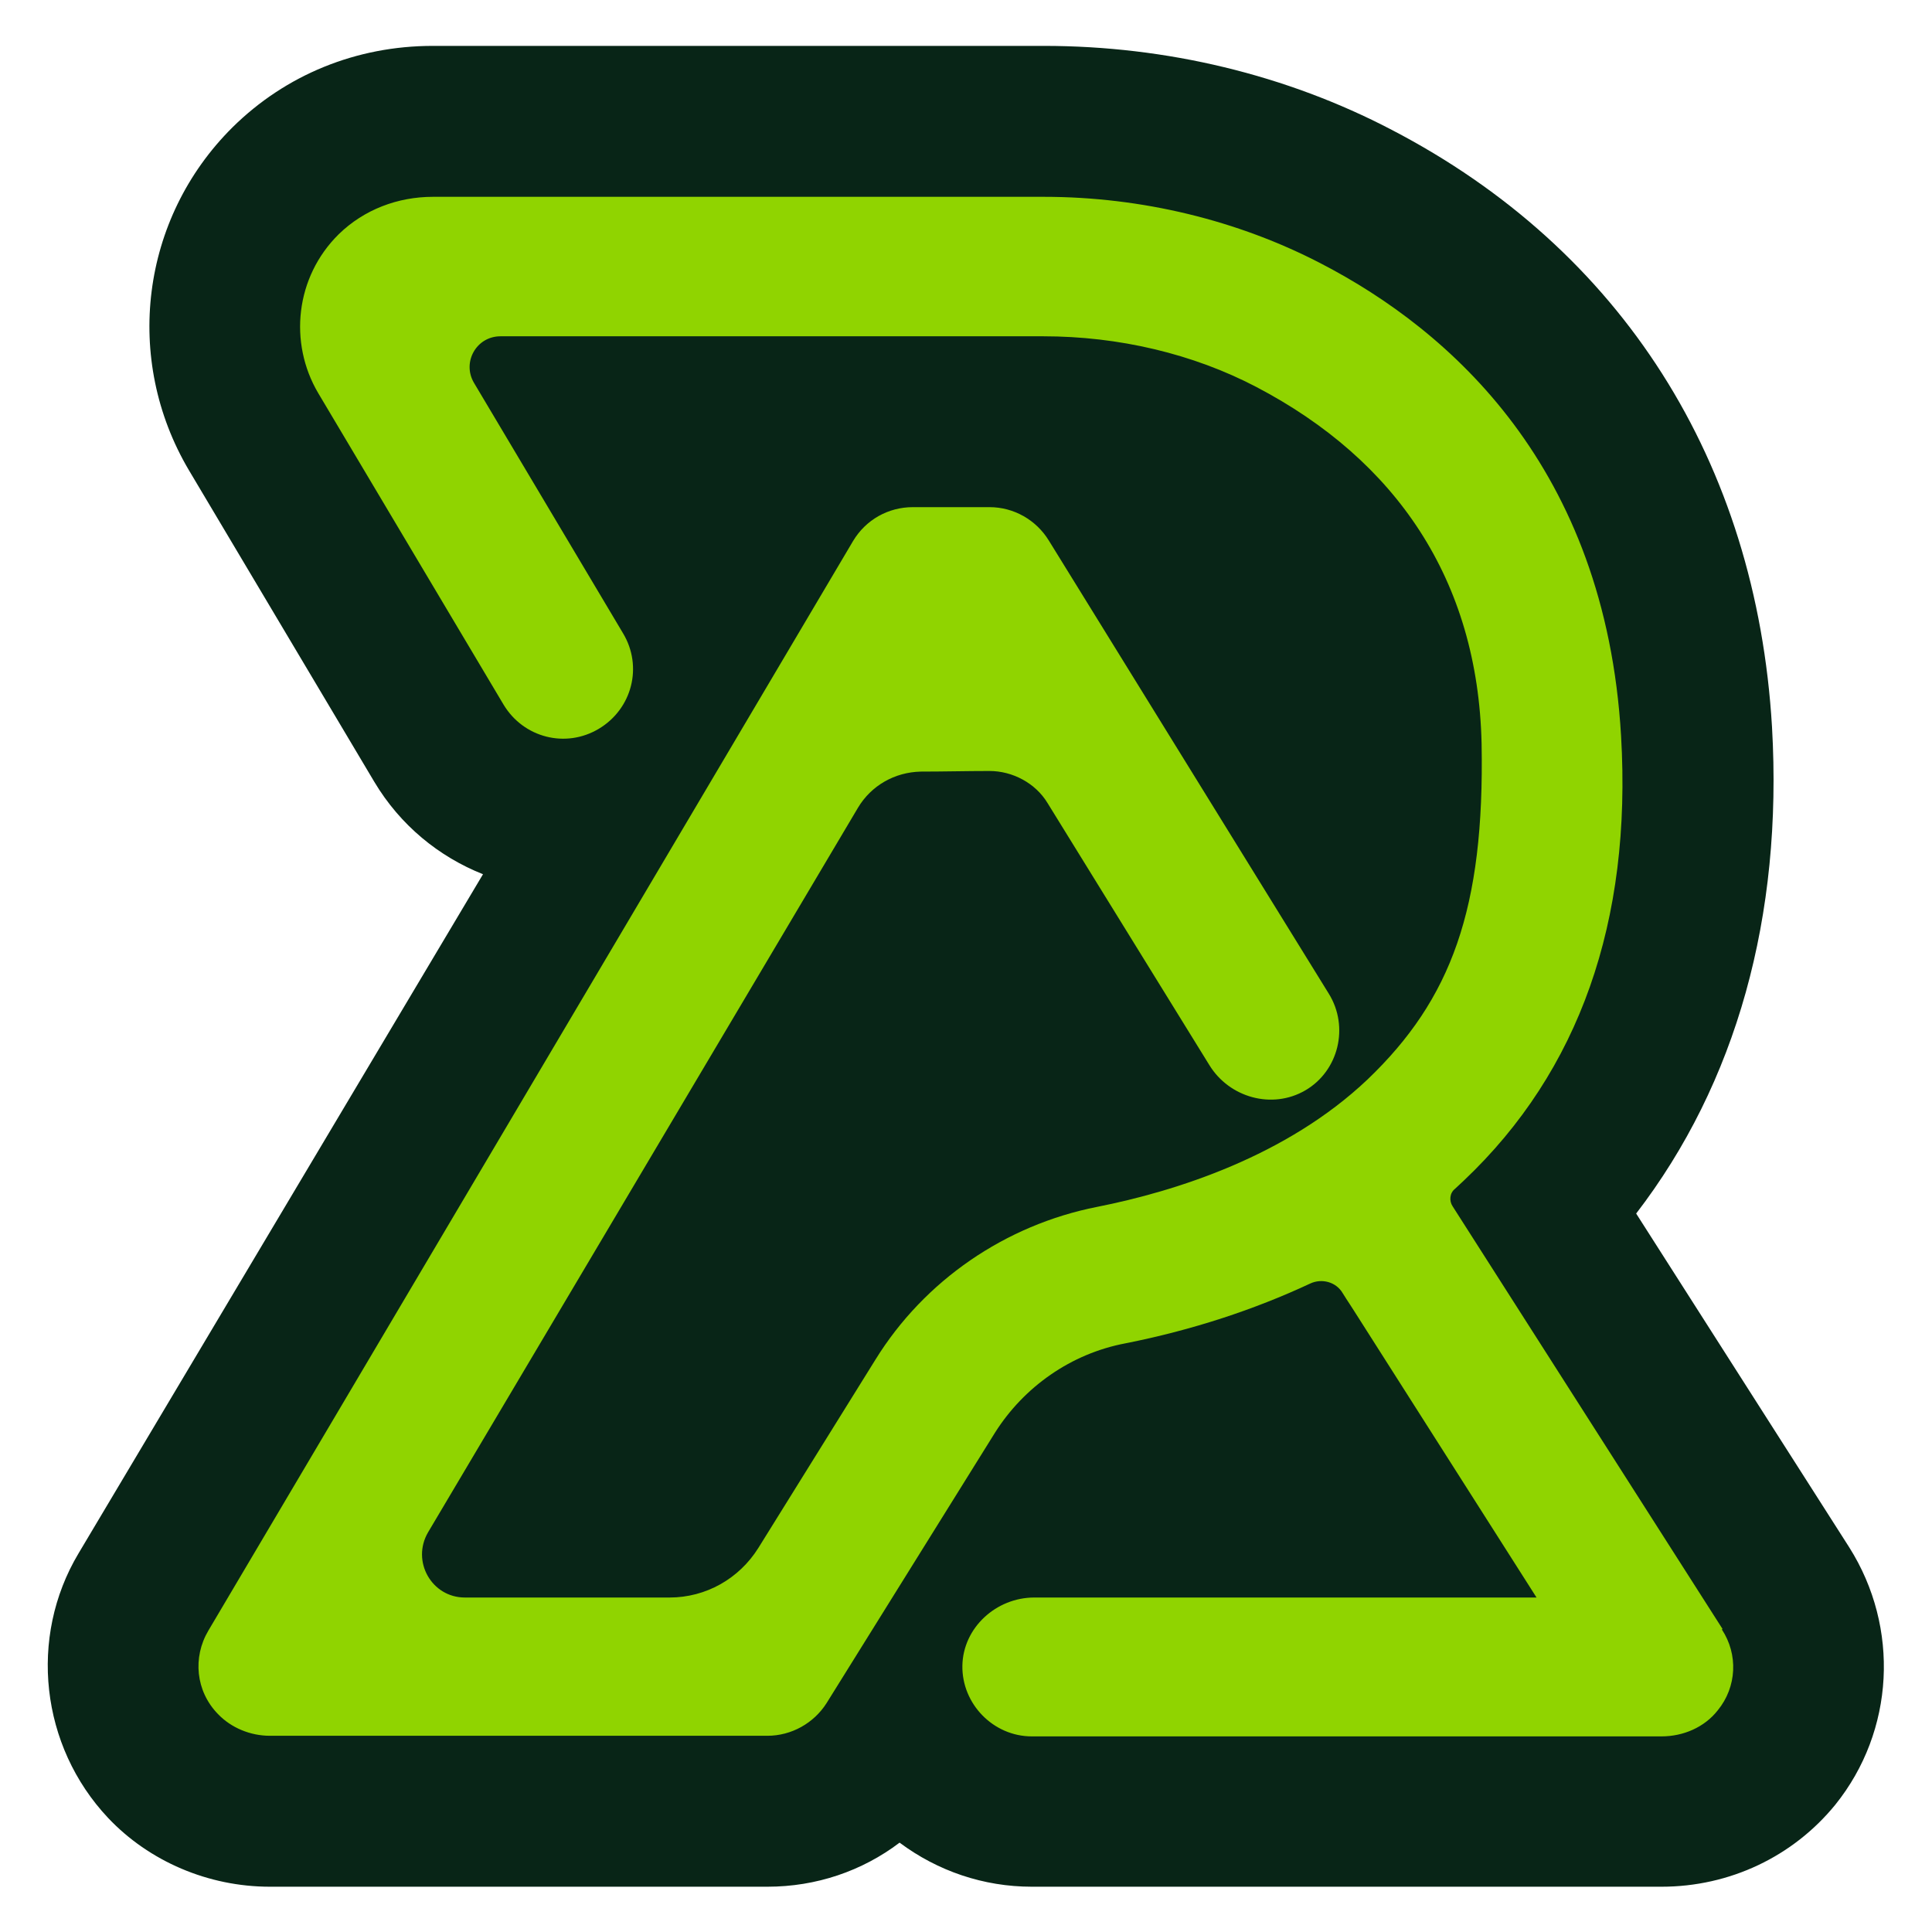
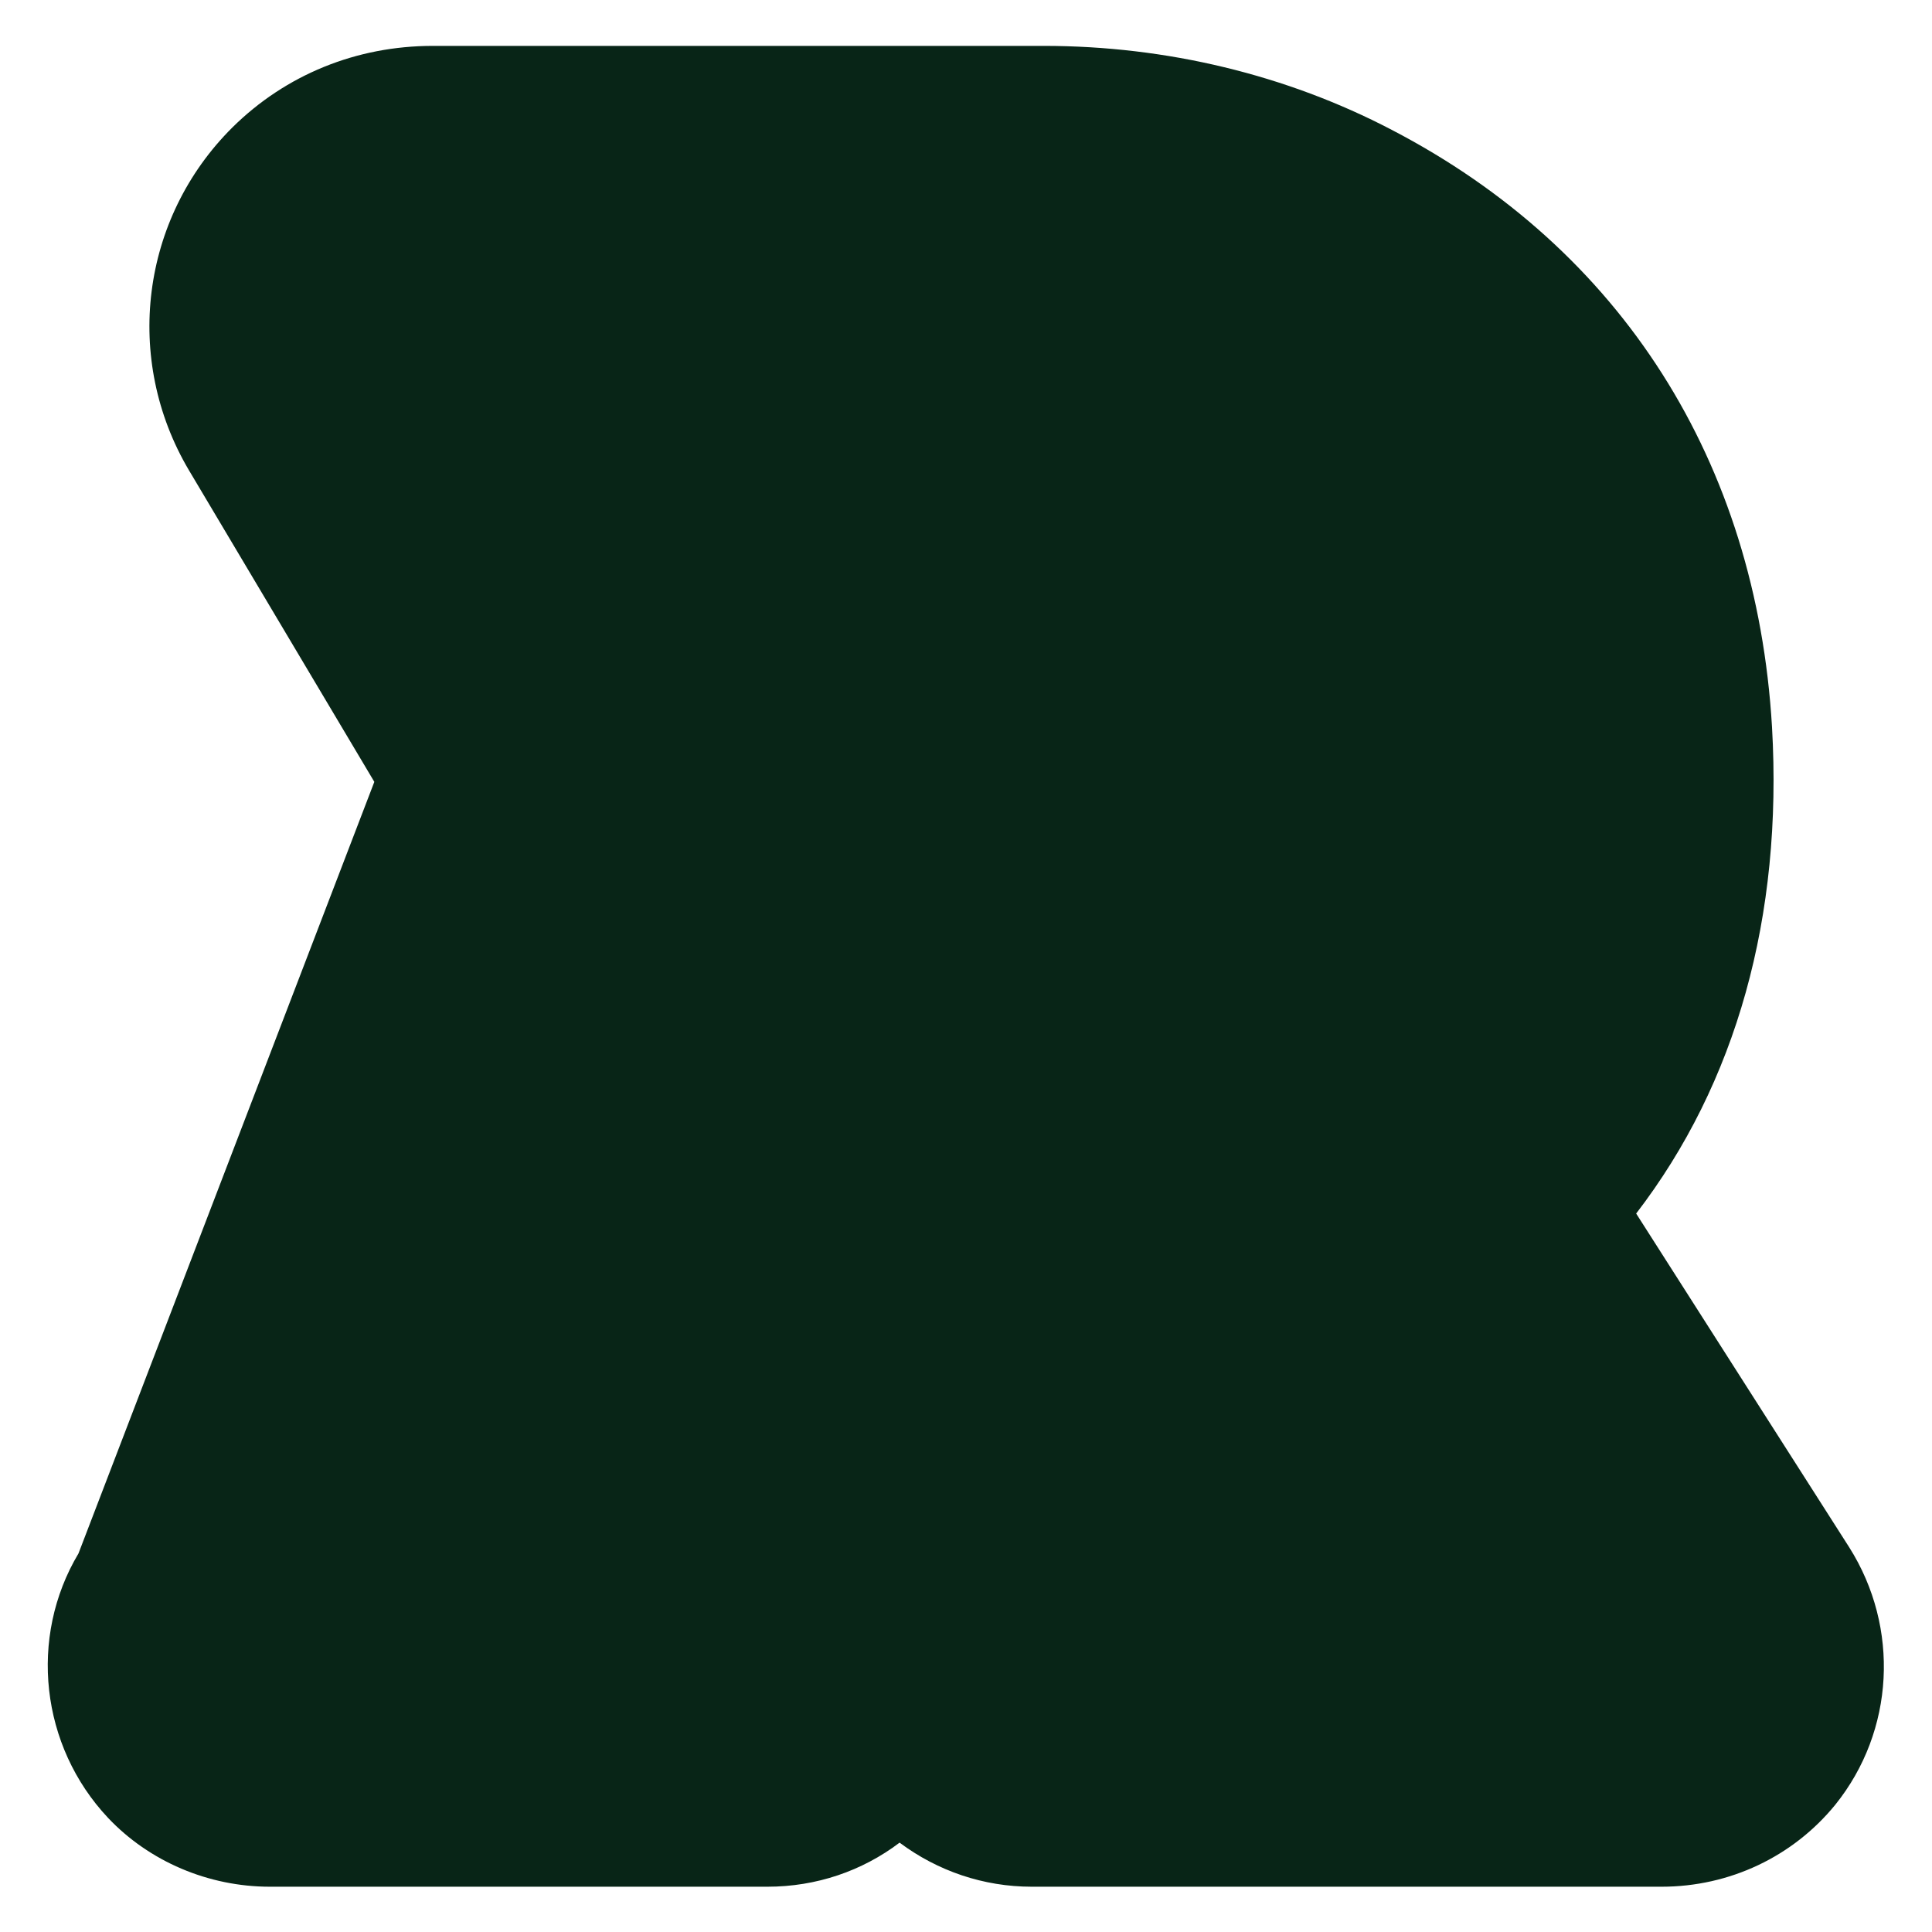
<svg xmlns="http://www.w3.org/2000/svg" id="Layer_1" version="1.1" viewBox="0 0 32 32">
  <defs>
    <style> .st0 { fill: #082517; } .st1 { fill: #90d400; } </style>
  </defs>
-   <path class="st0" d="M30.63,25.63l-3.53-5.53c1.66-2.16,2.43-4.92,2.25-8.06-.26-4.39-2.49-7.91-6.3-9.89-1.74-.91-3.73-1.39-5.76-1.39H7.17c-1.27,0-2.44.48-3.32,1.35-1.52,1.51-1.81,3.84-.72,5.68l3.07,5.16c.43.72,1.07,1.24,1.8,1.53L1.3,25.73c-.83,1.39-.63,3.19.49,4.38.68.72,1.66,1.14,2.68,1.14h8.24c.81,0,1.57-.26,2.19-.73.63.47,1.39.73,2.19.73h10.43c1.13,0,2.18-.5,2.88-1.36.98-1.22,1.07-2.93.23-4.26Z" />
-   <path class="st1" d="M28.53,26.98l-4.47-7s0,0,0,0c-.06-.09-.05-.22.04-.29.05-.05.1-.09.15-.14,1.91-1.81,2.78-4.29,2.6-7.36-.26-4.46-2.84-6.72-4.96-7.82-1.38-.72-2.98-1.11-4.6-1.11H7.17c-.58,0-1.14.21-1.56.62-.72.71-.83,1.8-.34,2.63l3.07,5.16c.33.55,1.03.73,1.58.4.55-.33.73-1.03.4-1.58l-2.47-4.15c-.2-.34.04-.77.44-.77h8.99c1.25,0,2.48.29,3.53.84,2.31,1.21,3.67,3.19,3.73,5.91.05,2.73-.5,4.23-1.89,5.56-1.34,1.27-3.17,1.85-4.48,2.11-1.52.3-2.86,1.22-3.67,2.53l-1.94,3.12c-.32.51-.87.82-1.47.82h-3.39c-.55,0-.89-.6-.61-1.08l7.12-12c.22-.37.61-.59,1.04-.6.38,0,.76-.01,1.14-.01s.76.2.96.53l2.68,4.34c.33.54,1.04.74,1.59.42s.73-1.05.39-1.6l-4.64-7.51c-.21-.34-.58-.55-.98-.55h-1.27c-.41,0-.78.21-.99.56L3.45,27.01c-.26.44-.21,1,.16,1.38.22.23.54.36.86.36h8.24c.4,0,.77-.21.98-.54l2.79-4.48c.48-.76,1.26-1.31,2.16-1.48,1.11-.22,2.14-.56,3.06-.99.19-.09.43-.03.54.16.08.13.17.26.18.28l3.03,4.76h-8.32c-.63,0-1.18.5-1.19,1.13s.51,1.17,1.15,1.17h10.43c.36,0,.71-.15.93-.43.32-.39.34-.93.07-1.34Z" />
+   <path class="st0" d="M30.63,25.63l-3.53-5.53c1.66-2.16,2.43-4.92,2.25-8.06-.26-4.39-2.49-7.91-6.3-9.89-1.74-.91-3.73-1.39-5.76-1.39H7.17c-1.27,0-2.44.48-3.32,1.35-1.52,1.51-1.81,3.84-.72,5.68l3.07,5.16L1.3,25.73c-.83,1.39-.63,3.19.49,4.38.68.72,1.66,1.14,2.68,1.14h8.24c.81,0,1.57-.26,2.19-.73.63.47,1.39.73,2.19.73h10.43c1.13,0,2.18-.5,2.88-1.36.98-1.22,1.07-2.93.23-4.26Z" />
</svg>